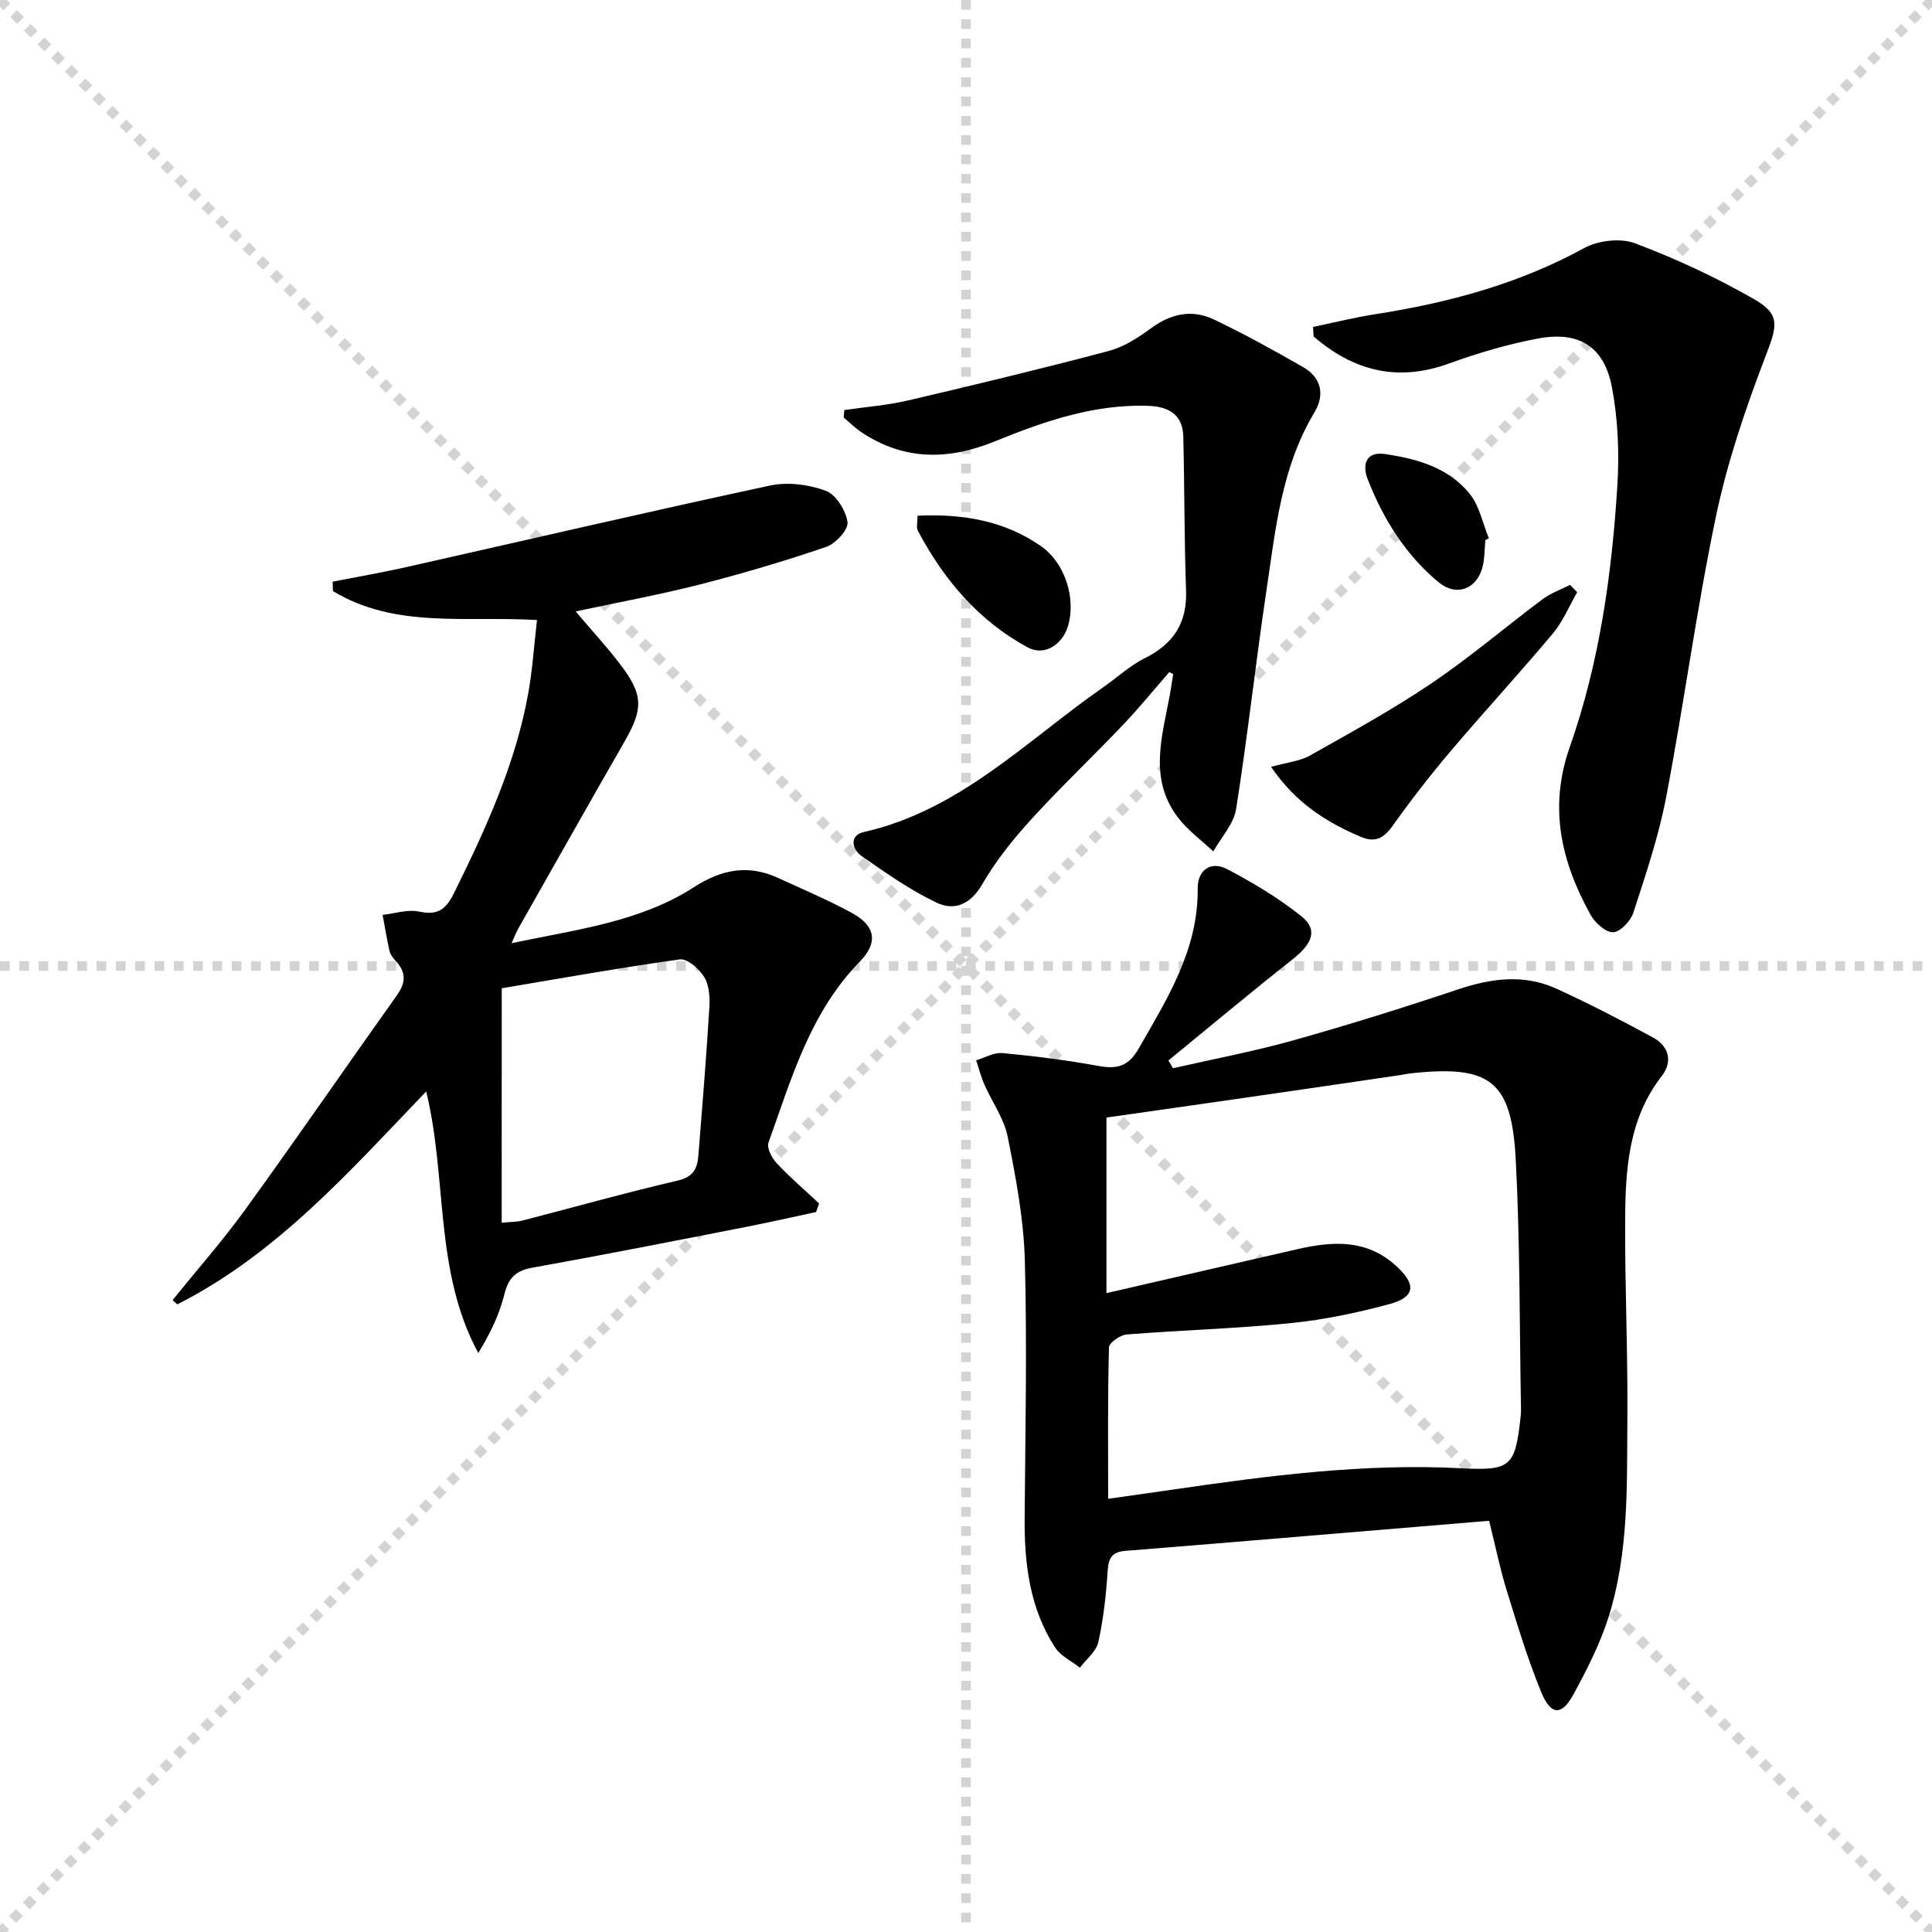
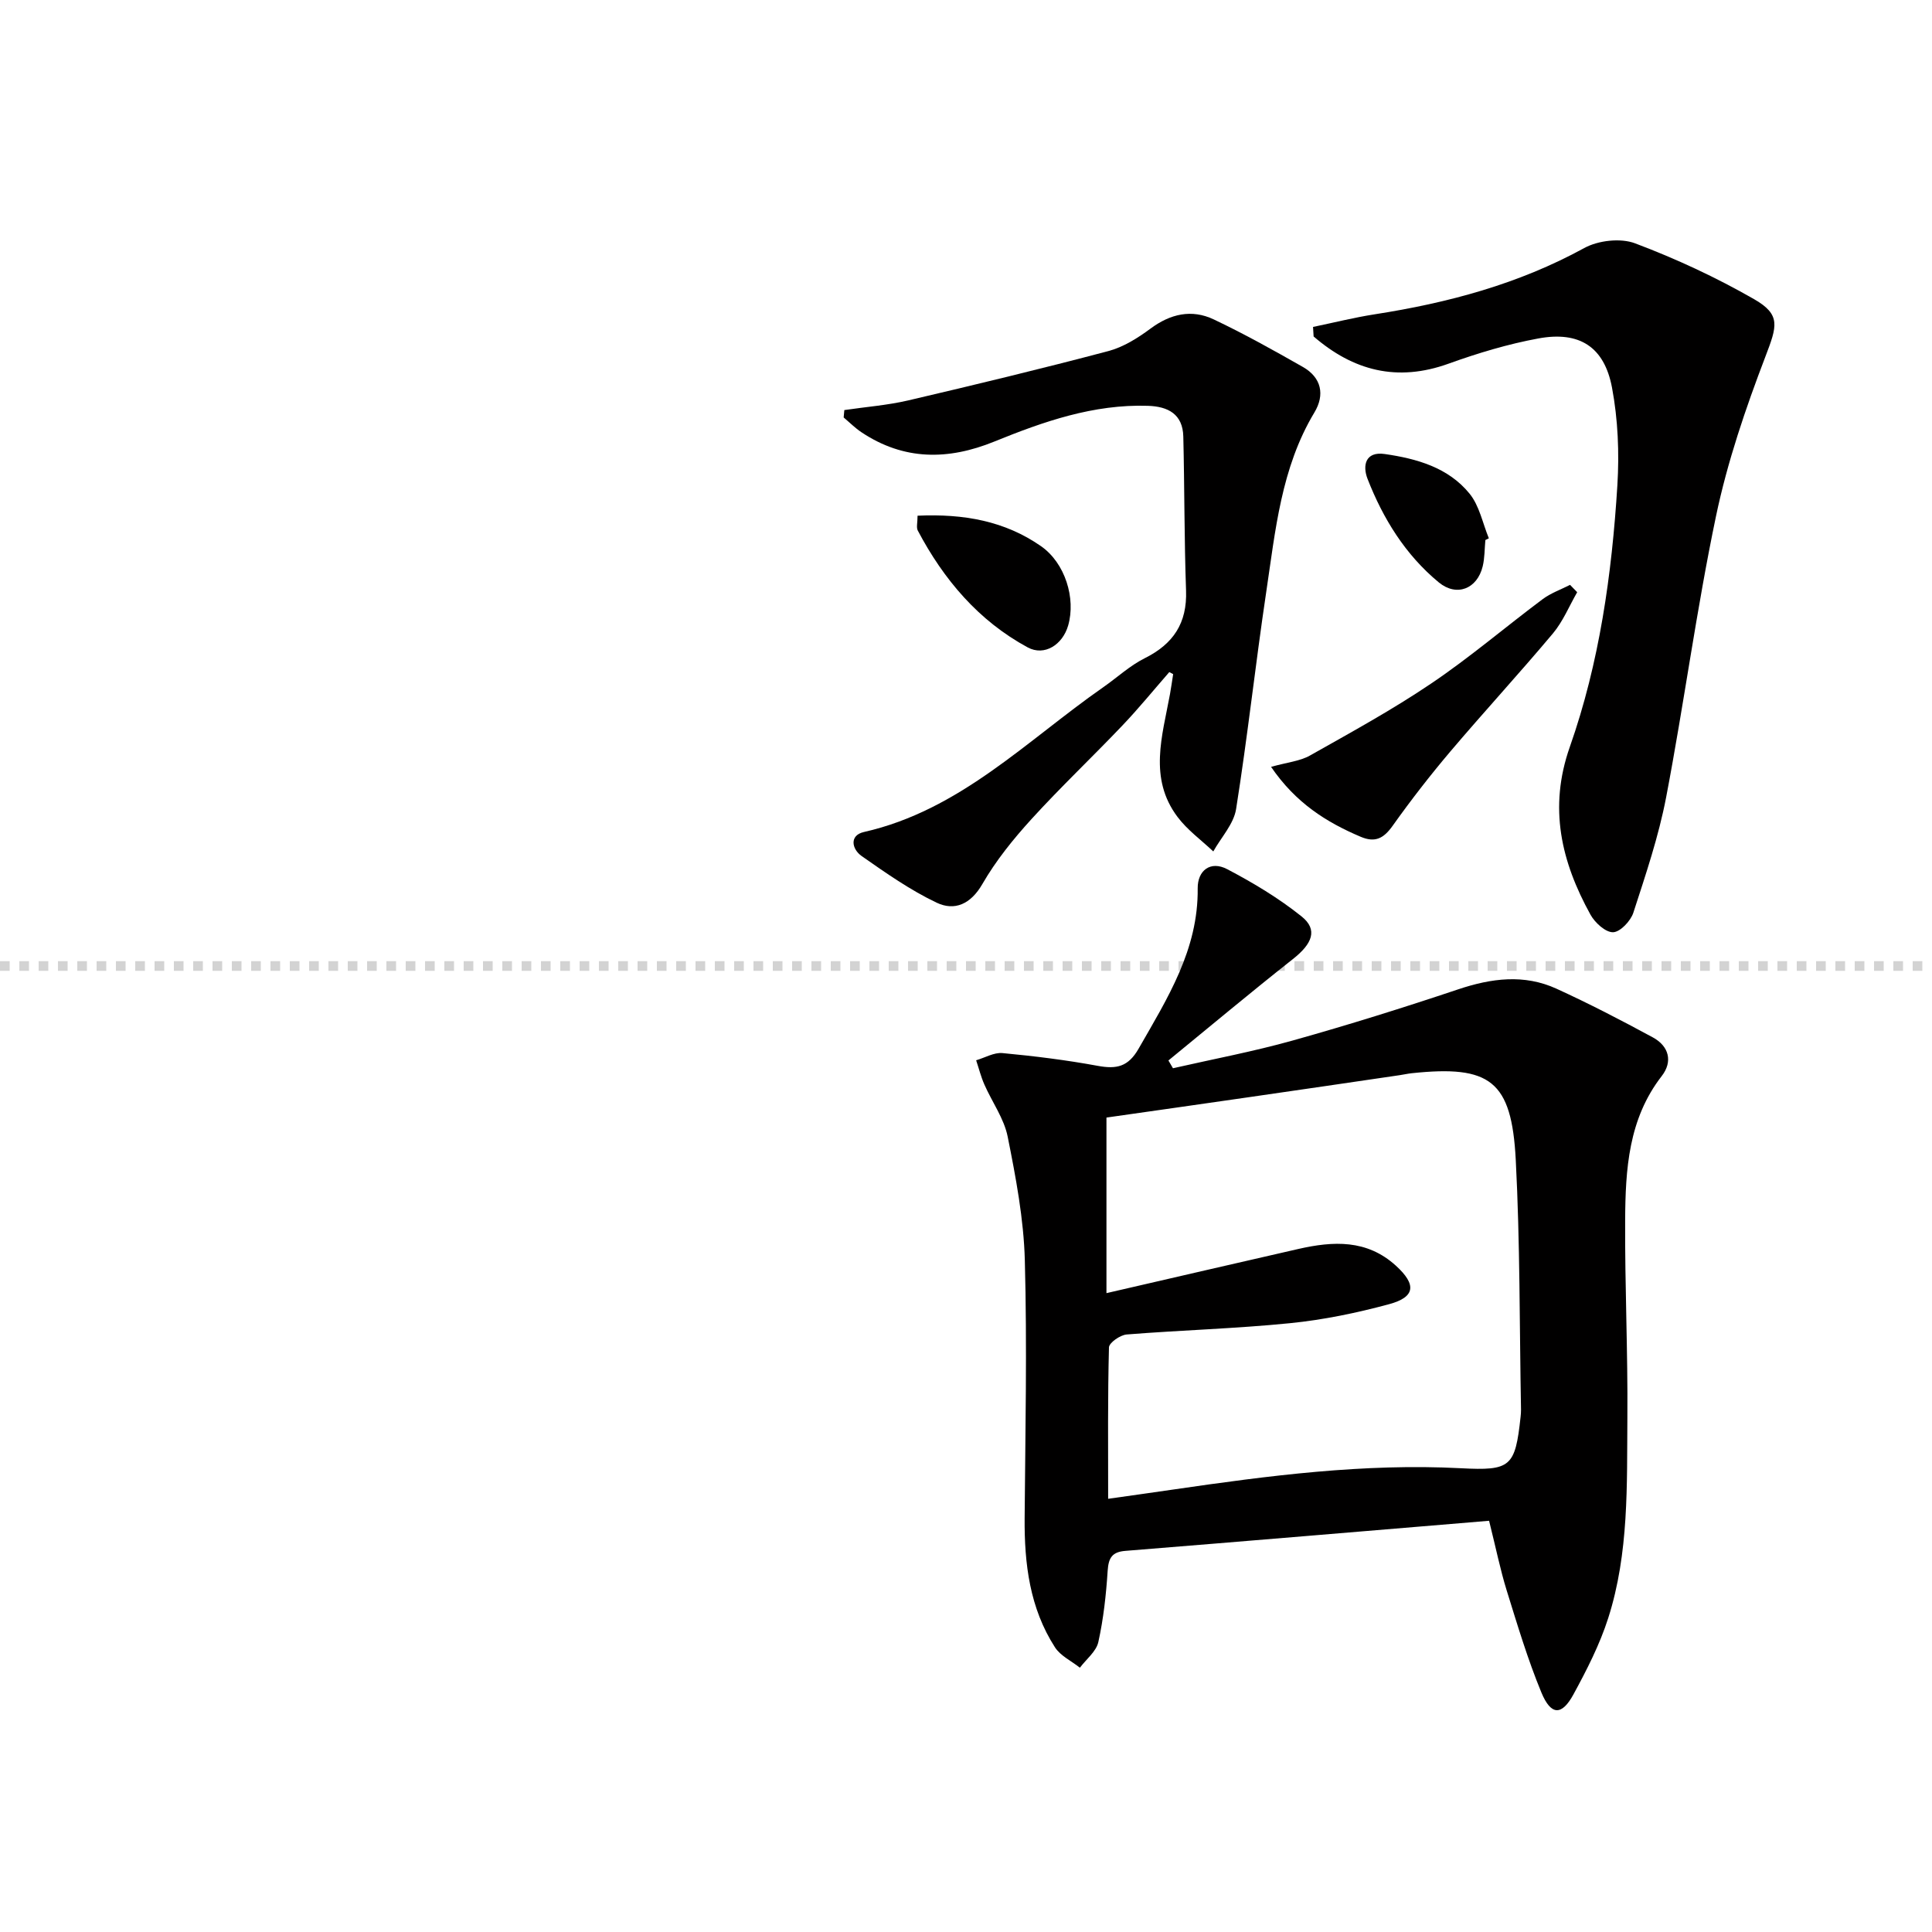
<svg xmlns="http://www.w3.org/2000/svg" enable-background="new 0 0 400 400" viewBox="0 0 400 400">
  <g stroke="lightgray" stroke-dasharray="1,1" stroke-width="1" transform="scale(2, 2)">
-     <line x1="0" y1="0" x2="200" y2="200" />
-     <line x1="200" y1="0" x2="0" y2="200" />
-     <line x1="100" y1="0" x2="100" y2="200" />
    <line x1="0" y1="100" x2="200" y2="100" />
  </g>
  <g fill="#010000">
    <path d="m308.3 314.86c-25.36 2.11-50.32 4.22-75.29 6.23-2.78.22-3.5 1.46-3.68 4.11-.32 4.95-.86 9.93-1.93 14.76-.43 1.96-2.5 3.56-3.82 5.32-1.75-1.39-4.01-2.44-5.16-4.22-5.23-8.12-6.35-17.29-6.28-26.75.14-17.79.52-35.59.04-53.37-.23-8.57-1.86-17.15-3.55-25.6-.75-3.77-3.24-7.18-4.83-10.81-.71-1.61-1.14-3.34-1.7-5.01 1.82-.53 3.71-1.66 5.46-1.49 6.6.62 13.2 1.44 19.71 2.64 3.87.71 6.3.24 8.47-3.56 5.96-10.41 12.37-20.49 12.23-33.18-.04-3.72 2.66-5.79 6.1-3.98 5.38 2.82 10.68 6 15.41 9.79 3.42 2.74 2.24 5.65-1.82 8.84-8.69 6.86-17.18 13.97-25.75 20.98.31.54.63 1.07.94 1.61 8.28-1.89 16.65-3.46 24.82-5.75 11.49-3.22 22.9-6.79 34.21-10.58 6.89-2.31 13.67-3.2 20.37-.14 6.77 3.09 13.4 6.53 19.95 10.08 3.34 1.81 4.18 5 1.84 8.01-6.9 8.89-7.51 19.33-7.57 29.82-.07 13.64.57 27.28.46 40.92-.11 13.93.35 28.01-3.97 41.49-1.75 5.47-4.43 10.71-7.19 15.78-2.42 4.45-4.65 4.41-6.64-.38-2.84-6.87-4.98-14.04-7.19-21.15-1.31-4.22-2.19-8.6-3.64-14.41zm-79.22-47.13c14.29-3.29 27.01-6.25 39.75-9.15 7.19-1.63 14.18-2.01 20.2 3.49 4.24 3.87 4.04 6.47-1.44 7.95-6.7 1.81-13.59 3.24-20.49 3.93-11.24 1.13-22.57 1.44-33.84 2.34-1.34.11-3.63 1.71-3.66 2.67-.27 10.27-.17 20.54-.17 31.35 4.93-.7 9.18-1.29 13.42-1.91 19.76-2.88 39.53-5.46 59.58-4.42 10.34.54 11.27-.25 12.39-10.62.05-.5.1-1 .09-1.5-.32-17.26-.19-34.54-1.09-51.76-.86-16.37-5.29-19.62-21.55-17.9-.83.09-1.64.28-2.46.4-10.34 1.52-20.69 3.04-31.03 4.53-10.13 1.47-20.26 2.9-29.7 4.25z" />
-     <path d="m88.24 225.97c-15.9 16.59-30.96 33.67-51.54 44.09-.32-.3-.64-.6-.96-.9 5.04-6.24 10.36-12.27 15.06-18.76 10.62-14.68 20.9-29.62 31.41-44.39 1.83-2.57 1.89-4.72-.25-7.02-.56-.6-1.14-1.33-1.31-2.1-.57-2.47-.97-4.98-1.43-7.47 2.51-.28 5.15-1.19 7.5-.69 3.79.8 5.54-.31 7.24-3.75 6.57-13.29 12.74-26.69 15.4-41.39.88-4.85 1.19-9.8 1.82-15.22-14.73-.87-29.42 1.81-42.25-6-.02-.65-.04-1.29-.06-1.94 5.11-1 10.24-1.89 15.31-3.03 25.08-5.64 50.11-11.48 75.24-16.87 3.66-.78 8.02-.23 11.55 1.08 2.12.78 4.16 4.09 4.5 6.51.21 1.52-2.46 4.44-4.39 5.1-8.61 2.94-17.37 5.53-26.19 7.79-8.31 2.12-16.77 3.67-25.71 5.58 3.2 3.77 6.31 7.15 9.09 10.77 4.98 6.49 4.98 9.31.96 16.3-7.37 12.83-14.63 25.72-21.93 38.59-.4.7-.67 1.47-1.38 3.03 13.43-2.85 26.54-4.36 37.79-11.62 5.69-3.67 11.2-4.73 17.36-1.9 5.13 2.36 10.36 4.56 15.31 7.26 4.89 2.66 5.49 6.12 1.63 10.07-10.29 10.53-14.16 24.24-18.91 37.5-.4 1.1.73 3.2 1.74 4.28 2.75 2.92 5.81 5.55 8.75 8.29-.21.59-.42 1.19-.63 1.78-4.92 1.05-9.82 2.17-14.76 3.13-14.65 2.86-29.29 5.76-43.98 8.39-3.48.62-4.96 2.16-5.8 5.54-1.05 4.2-2.96 8.17-5.4 12.12-9.18-16.96-6.36-35.96-10.78-54.15zm15.63 27.18c1.97-.19 3.14-.15 4.23-.43 10.75-2.78 21.45-5.79 32.27-8.31 3.18-.74 4-2.51 4.21-5.08.83-10.26 1.66-20.53 2.29-30.8.13-2.09-.05-4.57-1.08-6.26-1.03-1.68-3.5-3.85-5.04-3.64-12.57 1.75-25.07 4-36.87 5.98-.01 16.78-.01 32.52-.01 48.54z" />
    <path d="m271.85 67.69c4.24-.88 8.45-1.94 12.73-2.61 15.18-2.36 29.79-6.26 43.41-13.72 2.9-1.59 7.53-2.12 10.54-.98 8.47 3.19 16.77 7.05 24.62 11.55 5.64 3.23 4.75 5.62 2.38 11.84-4.12 10.78-7.89 21.83-10.25 33.1-4.04 19.28-6.63 38.87-10.33 58.23-1.55 8.09-4.23 15.99-6.78 23.86-.56 1.72-2.72 4.01-4.2 4.05-1.56.04-3.76-1.97-4.68-3.64-6.04-10.95-8.72-22.1-4.28-34.72 6.14-17.45 8.71-35.76 9.85-54.18.41-6.7.13-13.62-1.11-20.21-1.59-8.46-6.76-11.75-15.23-10.19-6.31 1.16-12.55 3.04-18.6 5.22-10.69 3.86-19.76 1.44-27.95-5.63-.04-.66-.08-1.32-.12-1.97z" />
    <path d="m242.09 139.15c-3.23 3.7-6.34 7.52-9.73 11.08-6.2 6.51-12.74 12.7-18.79 19.34-3.78 4.15-7.39 8.62-10.18 13.46-2.42 4.2-5.77 5.62-9.47 3.86-5.47-2.6-10.53-6.16-15.52-9.65-2.02-1.41-2.62-4.28.46-4.98 19.89-4.5 33.69-18.92 49.56-29.98 2.87-2 5.49-4.46 8.58-6 5.93-2.96 8.8-7.27 8.56-14.01-.38-10.62-.31-21.26-.57-31.89-.11-4.64-3.15-6.23-7.34-6.36-11.24-.36-21.59 3.25-31.76 7.39-9.58 3.9-18.74 3.95-27.54-1.92-1.32-.88-2.46-2.03-3.68-3.06.05-.51.1-1.02.14-1.53 4.4-.65 8.87-.99 13.19-1.99 13.86-3.24 27.7-6.58 41.46-10.22 3.11-.82 6.1-2.7 8.73-4.65 4.14-3.08 8.54-4.07 13.1-1.91 6.29 2.98 12.39 6.39 18.45 9.84 3.87 2.2 4.59 5.78 2.39 9.43-6.9 11.48-8.07 24.47-9.98 37.23-2.23 14.94-3.86 29.96-6.23 44.88-.49 3.09-3.09 5.85-4.72 8.77-2.5-2.36-5.38-4.44-7.41-7.15-6.03-8.02-3.14-16.79-1.56-25.4.25-1.38.44-2.77.66-4.16-.26-.15-.53-.28-.8-.42z" />
    <path d="m263.16 158.77c3.4-.95 5.98-1.18 8.04-2.34 8.49-4.79 17.07-9.48 25.13-14.93 7.98-5.38 15.34-11.68 23.06-17.45 1.69-1.26 3.77-1.99 5.67-2.96.49.51.99 1.02 1.48 1.52-1.65 2.86-2.93 6.03-5.02 8.53-6.95 8.28-14.28 16.24-21.27 24.48-4.18 4.94-8.16 10.07-11.91 15.34-1.84 2.59-3.6 3.58-6.64 2.28-7.11-3.02-13.43-6.99-18.54-14.47z" />
-     <path d="m189.97 106.77c9.59-.43 18.08 1.1 25.56 6.31 4.98 3.47 7.25 10.79 5.62 16.43-1.15 3.97-4.9 6.4-8.37 4.53-10.18-5.51-17.4-14.04-22.76-24.19-.34-.64-.05-1.61-.05-3.08z" />
+     <path d="m189.97 106.77c9.59-.43 18.08 1.1 25.56 6.31 4.98 3.47 7.25 10.79 5.62 16.43-1.15 3.97-4.9 6.4-8.37 4.53-10.18-5.51-17.4-14.04-22.76-24.19-.34-.64-.05-1.61-.05-3.08" />
    <path d="m307.53 111.81c-.17 1.81-.13 3.68-.55 5.43-1.13 4.69-5.39 6.38-9.09 3.34-6.92-5.71-11.54-13.19-14.76-21.45-1.04-2.67-.51-5.72 3.57-5.13 6.64.96 13.17 2.8 17.56 8.21 2.04 2.51 2.71 6.13 3.99 9.24-.25.12-.48.24-.72.36z" />
  </g>
</svg>